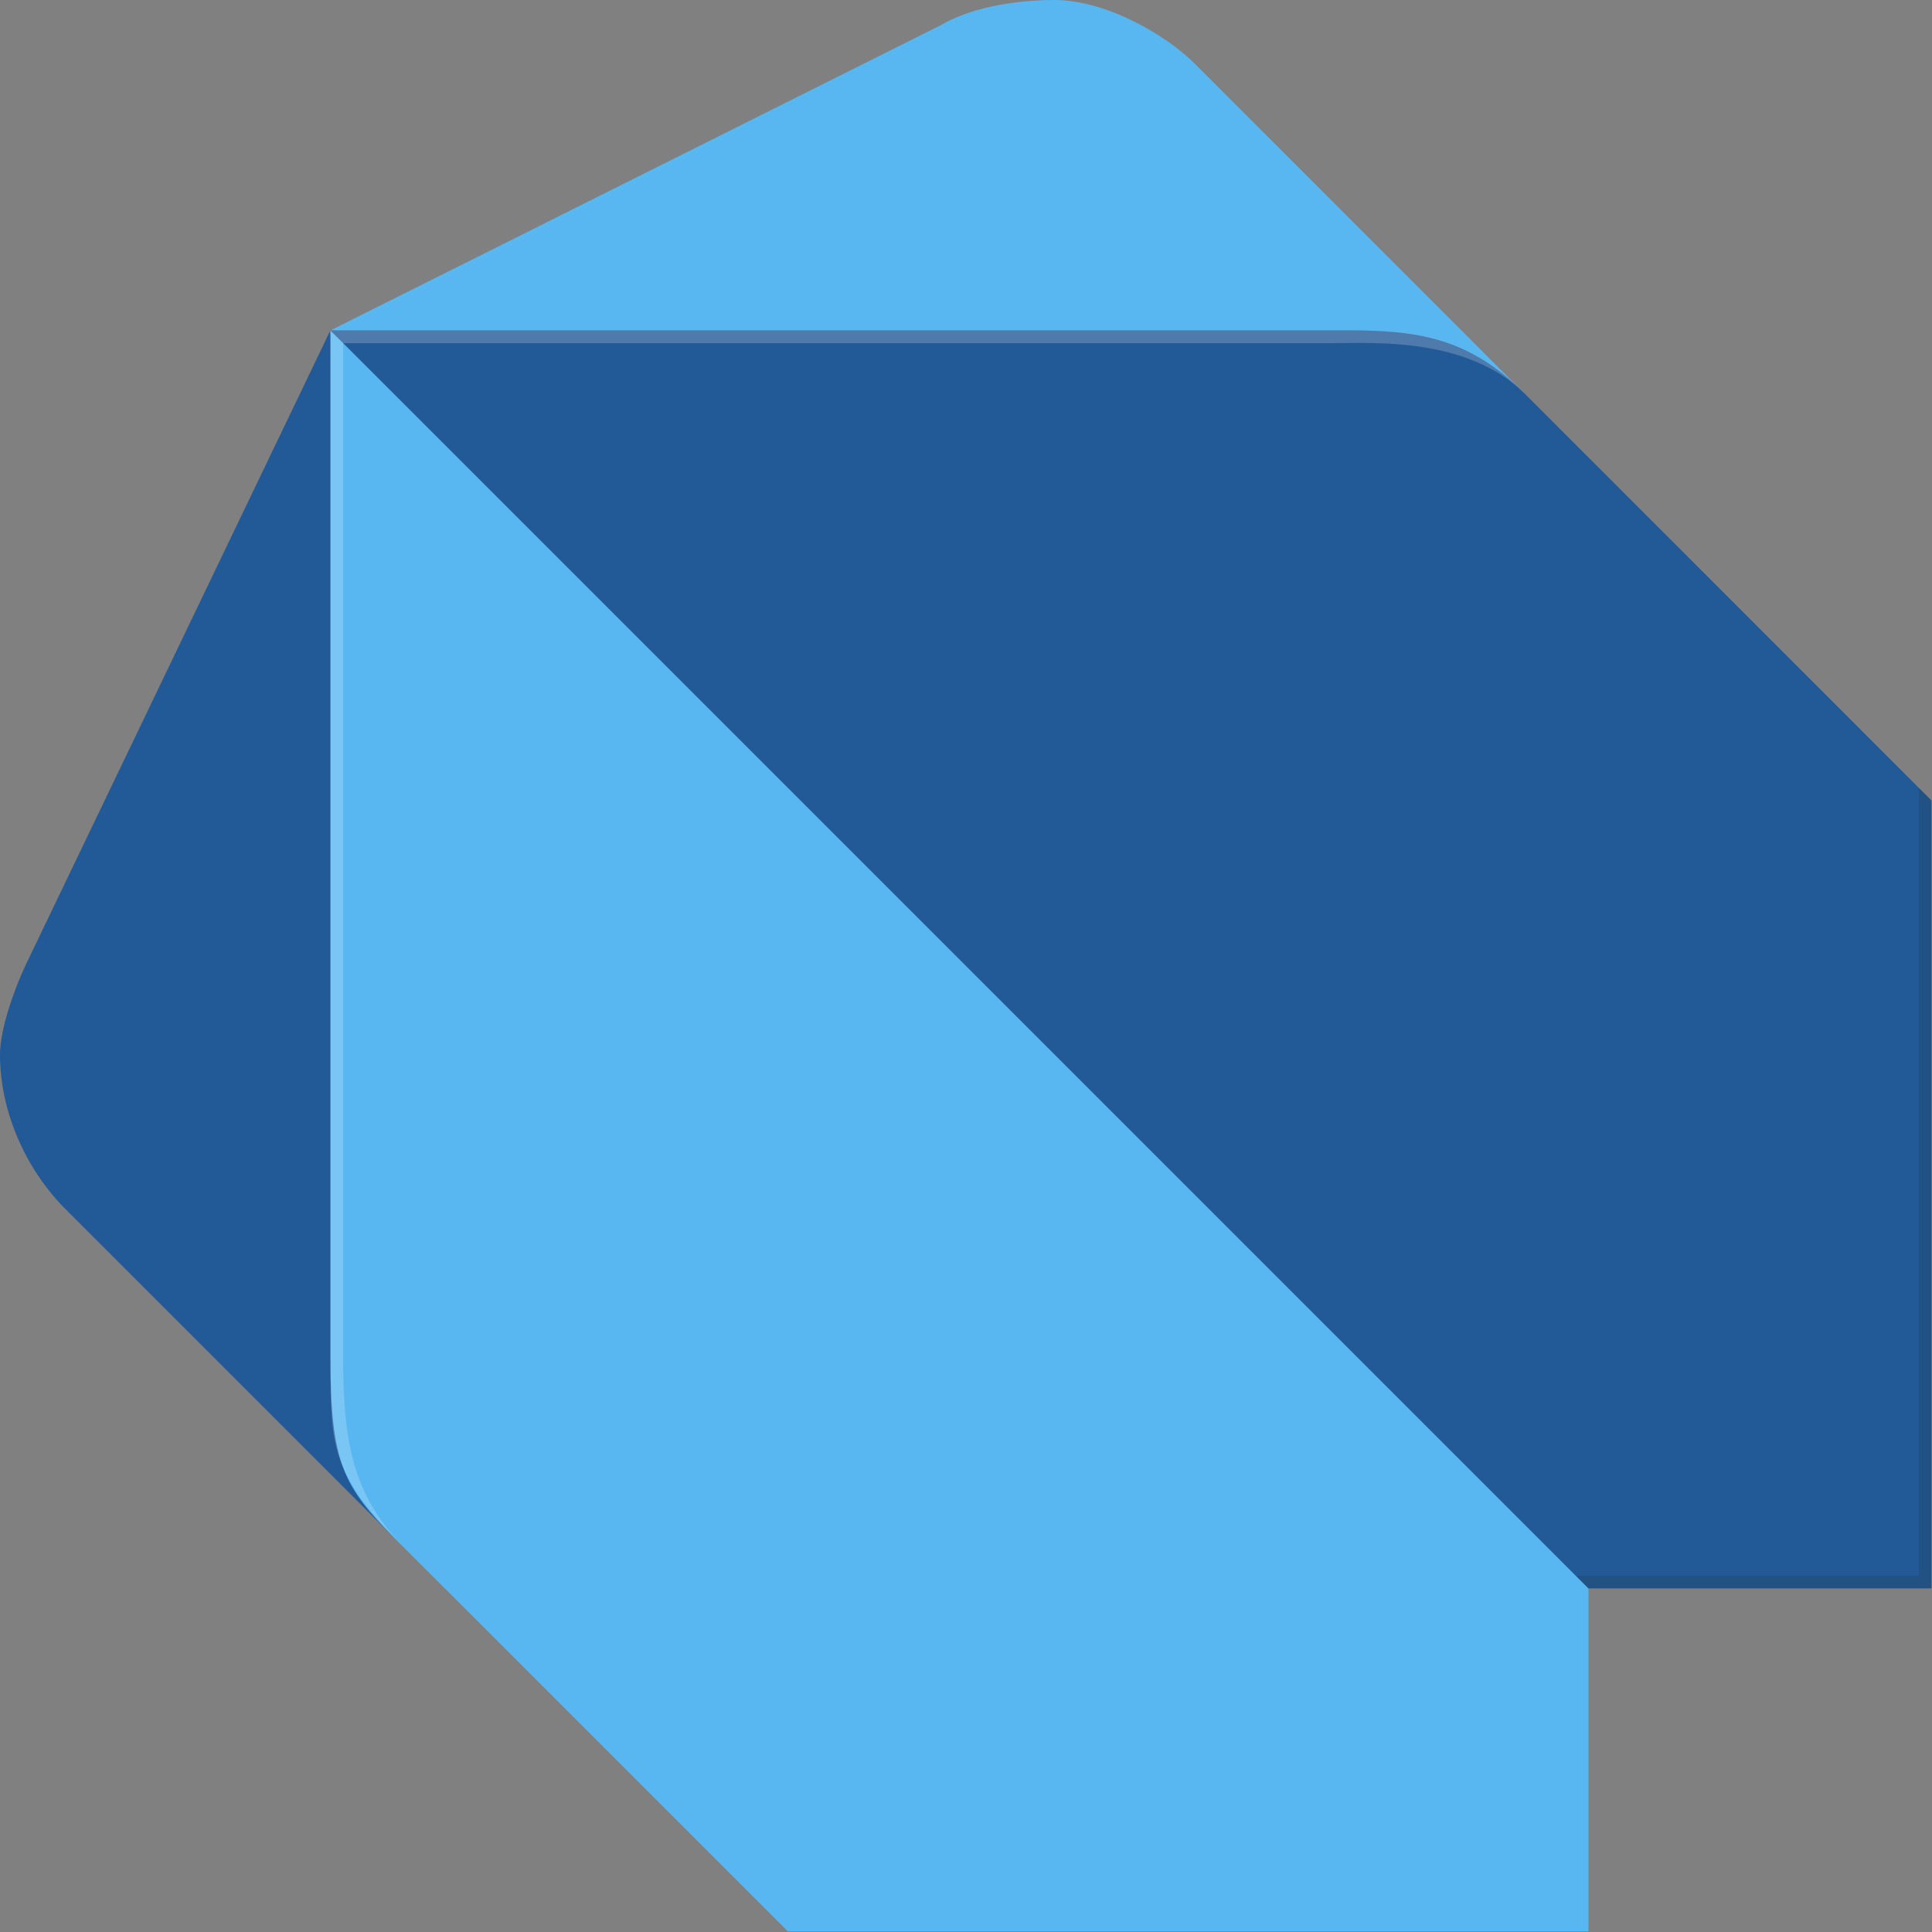
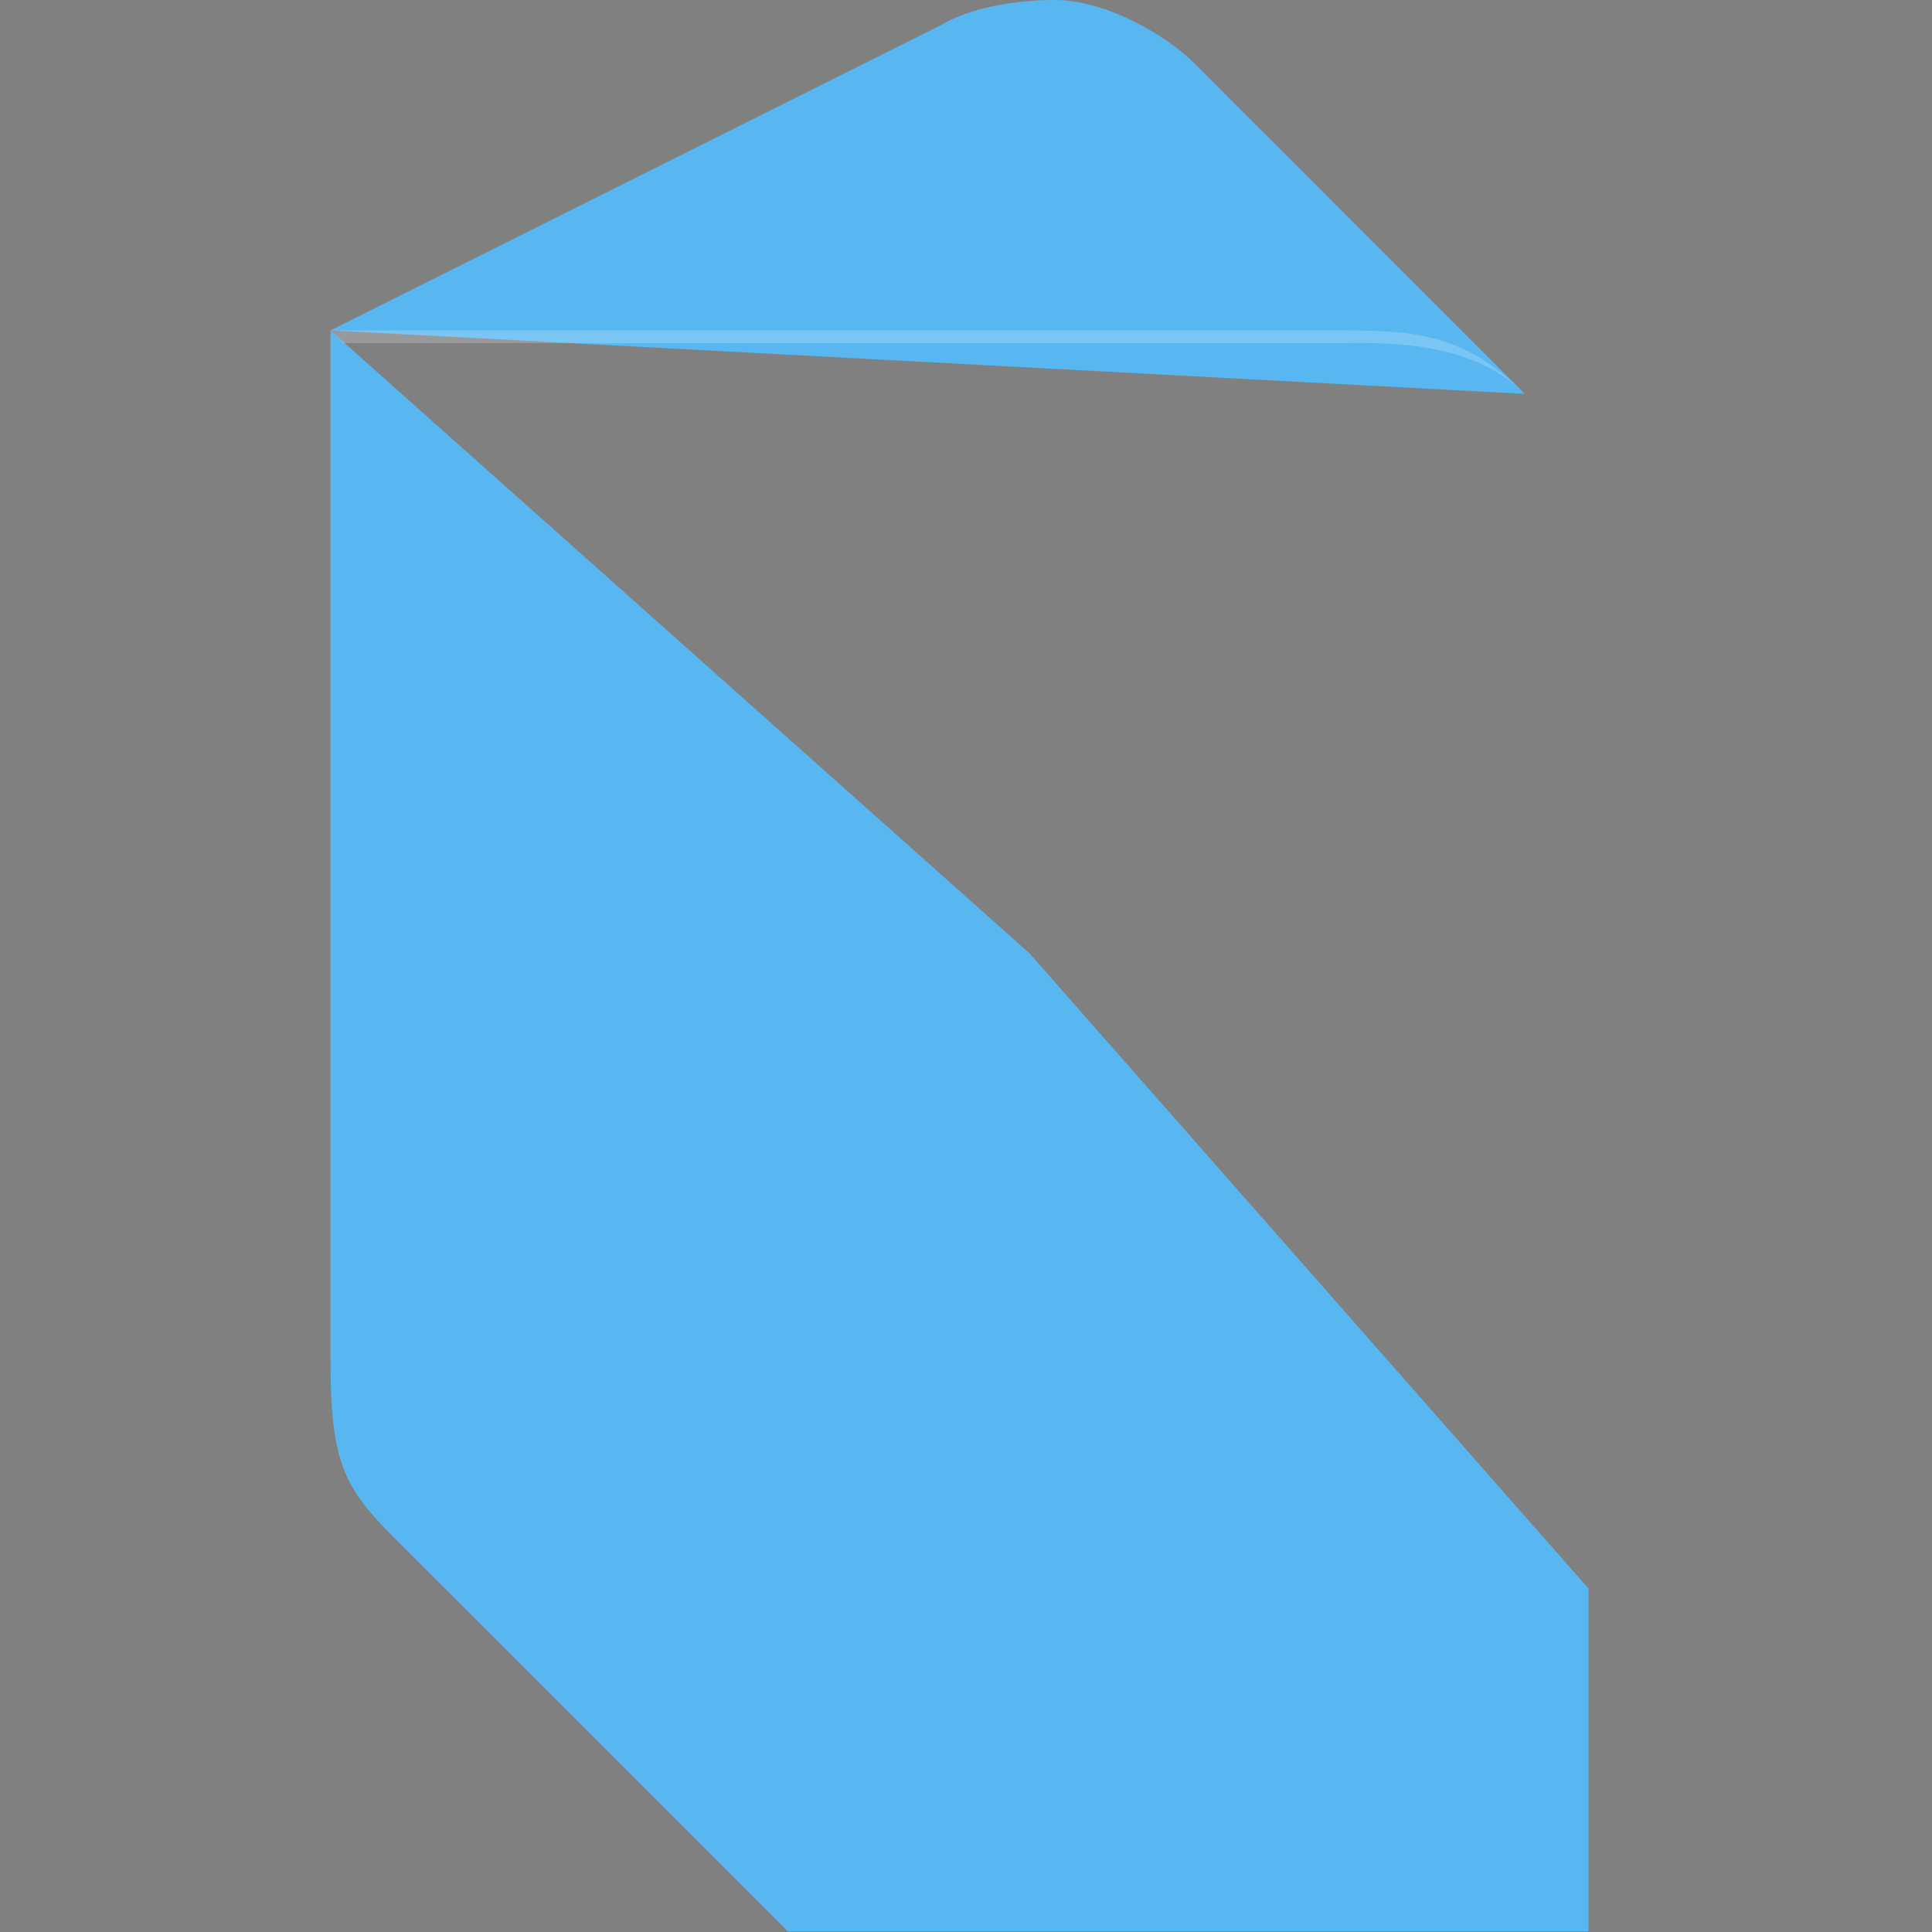
<svg xmlns="http://www.w3.org/2000/svg" width="16" height="16" viewBox="0 0 16 16" fill="none">
  <rect x="0" y="0" width="16" height="16" fill="#808080" stroke="none" />
-   <path d="M3.262 12.733L0.526 9.997C0.202 9.663 0 9.193 0 8.734C0 8.521 0.12 8.189 0.21 7.997L2.736 2.736L3.262 12.733Z" fill="#225997" />
  <path d="M12.628 3.262L9.893 0.526C9.654 0.287 9.156 0 8.735 0C8.373 0 8.018 0.073 7.788 0.21L2.737 2.736L12.628 3.262Z" fill="#58B6F0" />
  <path d="M6.525 15.995H13.155V13.154L8.209 11.575L3.684 13.154L6.525 15.995Z" fill="#58B6F0" />
  <path d="M2.737 11.261C2.737 12.104 2.843 12.312 3.263 12.734L3.684 13.155H13.155L8.525 7.894L2.737 2.737V11.261Z" fill="#58B6F0" />
-   <path d="M11.155 2.736H2.736L13.154 13.154H15.995V6.629L12.629 3.262C12.156 2.788 11.735 2.736 11.155 2.736Z" fill="#225997" />
-   <path opacity="0.2" d="M3.368 12.839C2.947 12.416 2.842 12 2.842 11.261V2.842L2.736 2.736V11.259C2.737 12 2.737 12.204 3.368 12.839Z" fill="white" />
-   <path opacity="0.2" d="M15.891 6.525V13.049H13.049L13.155 13.154H15.996V6.63L15.891 6.525Z" fill="#263238" />
  <path opacity="0.2" d="M12.628 3.262C12.107 2.741 11.679 2.736 11.05 2.736H2.737L2.843 2.842H11.051C11.364 2.842 12.157 2.789 12.628 3.262Z" fill="white" />
</svg>